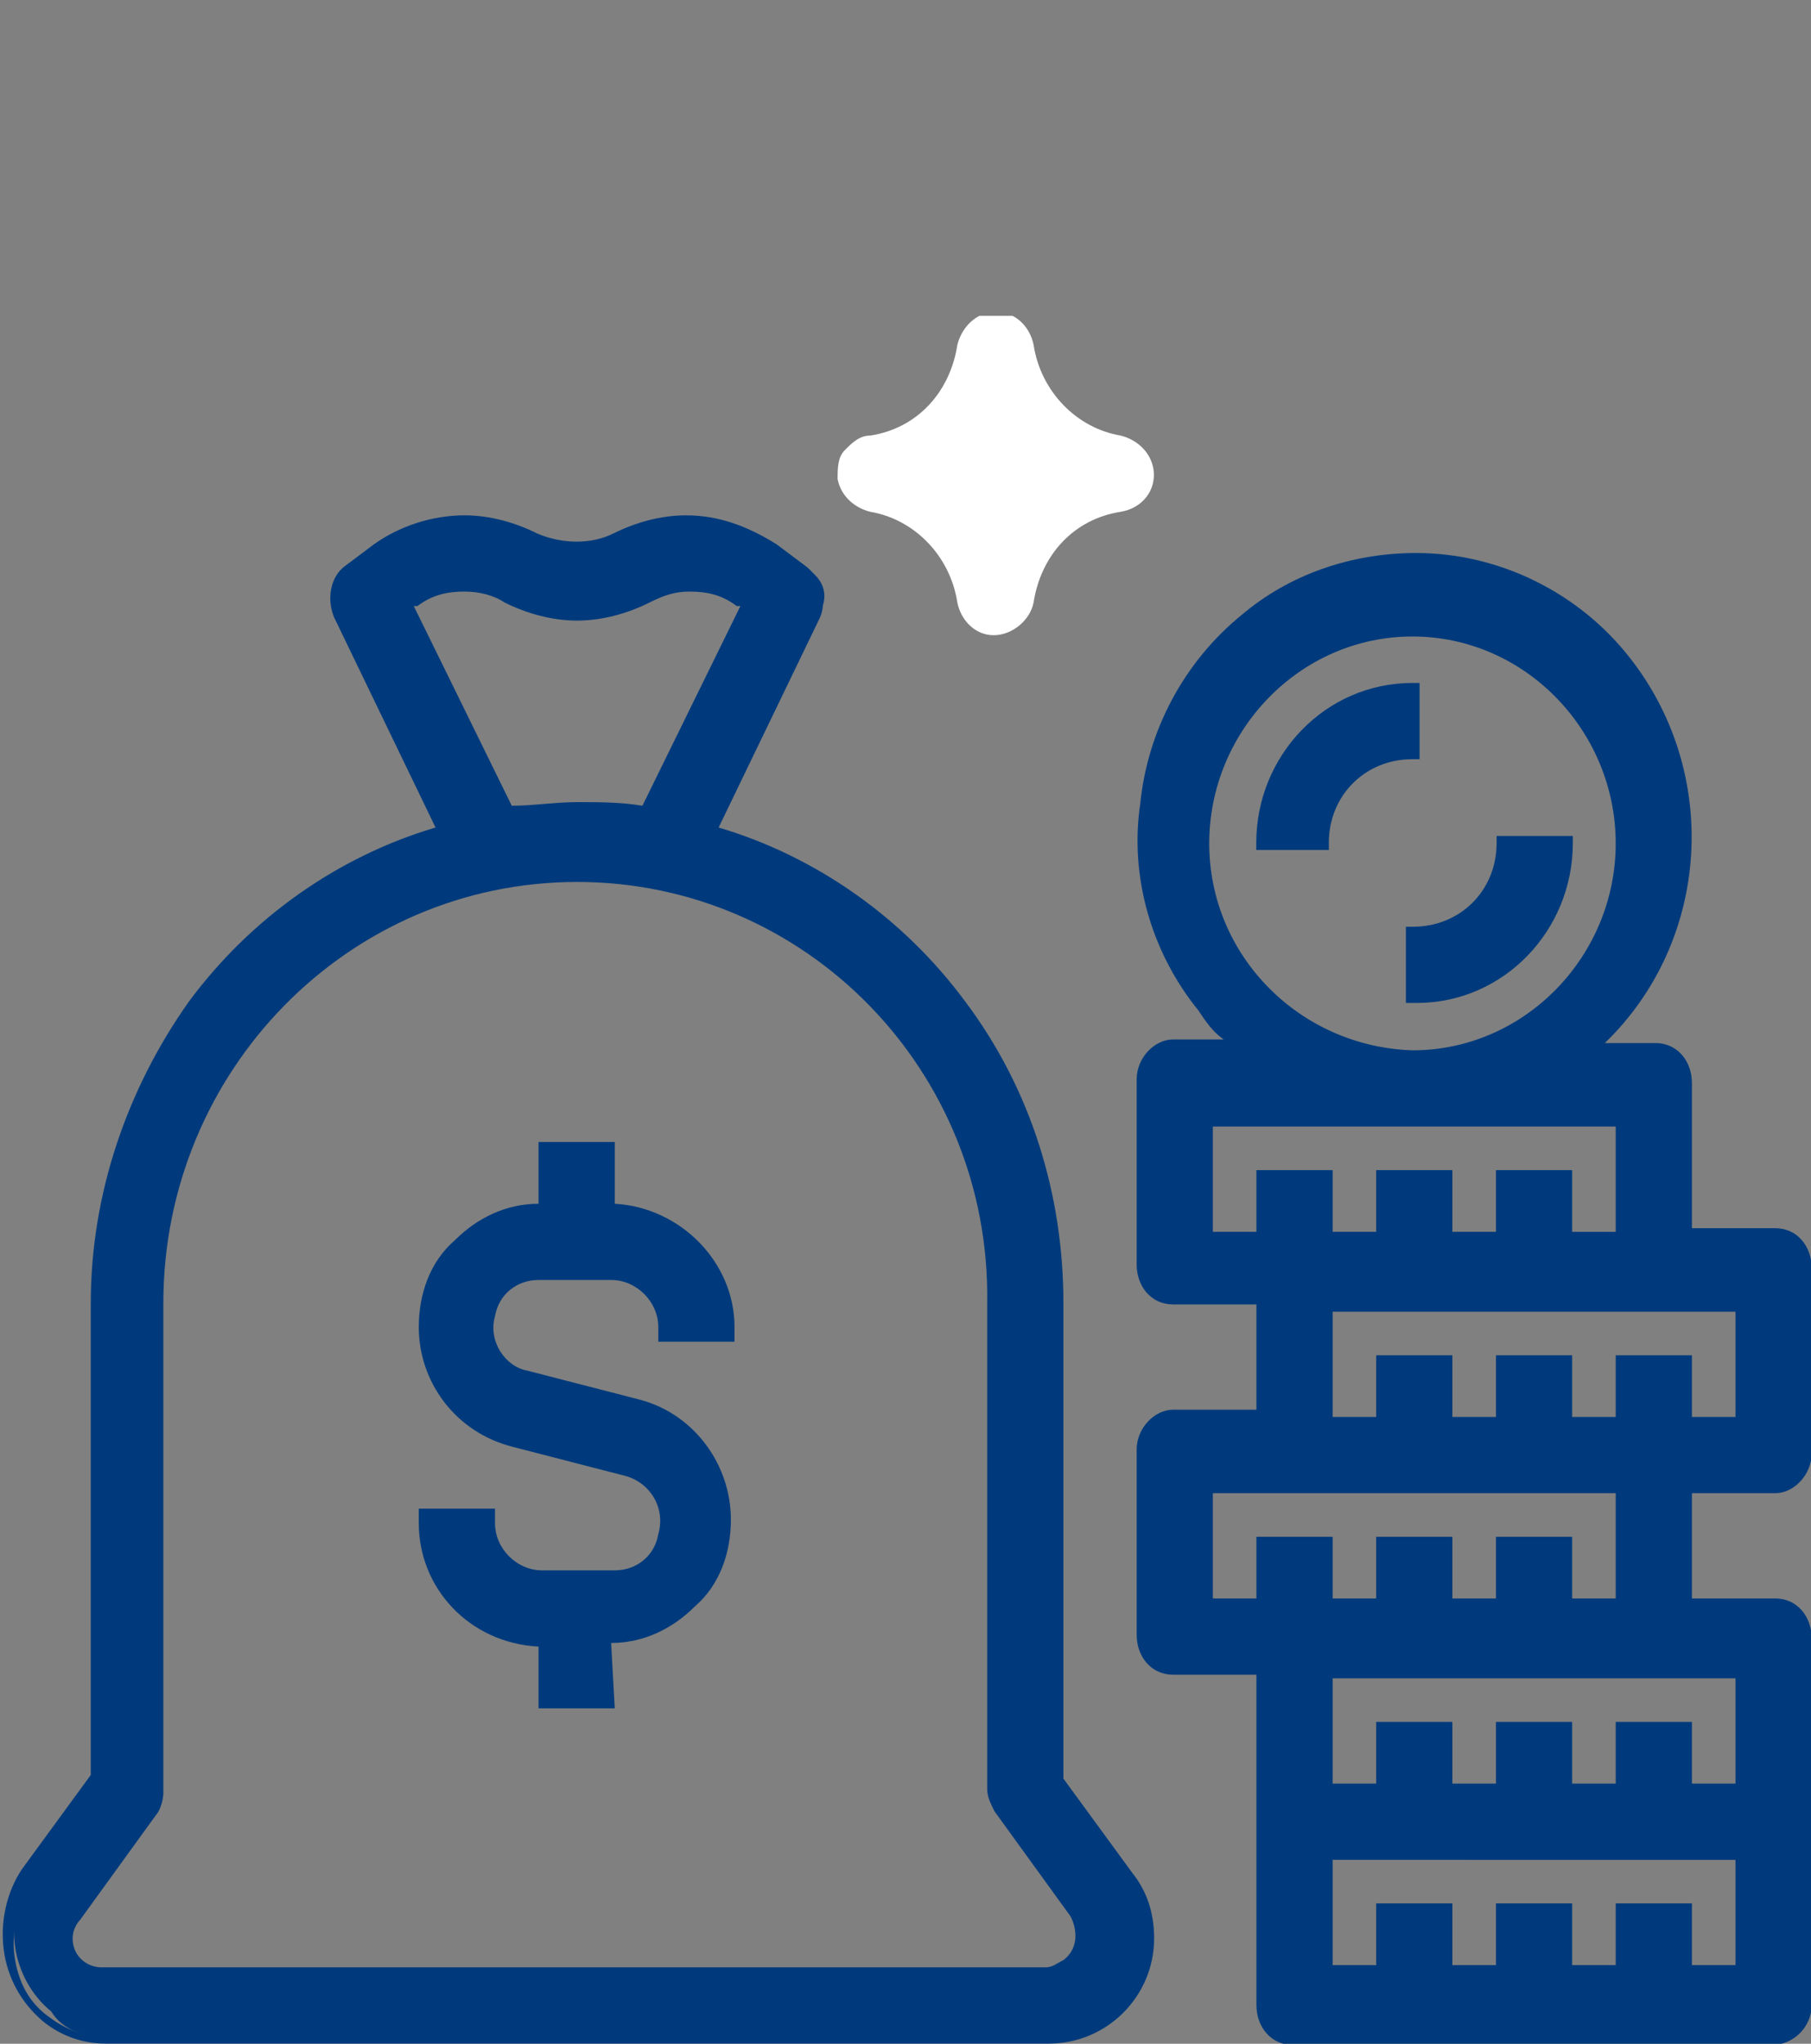
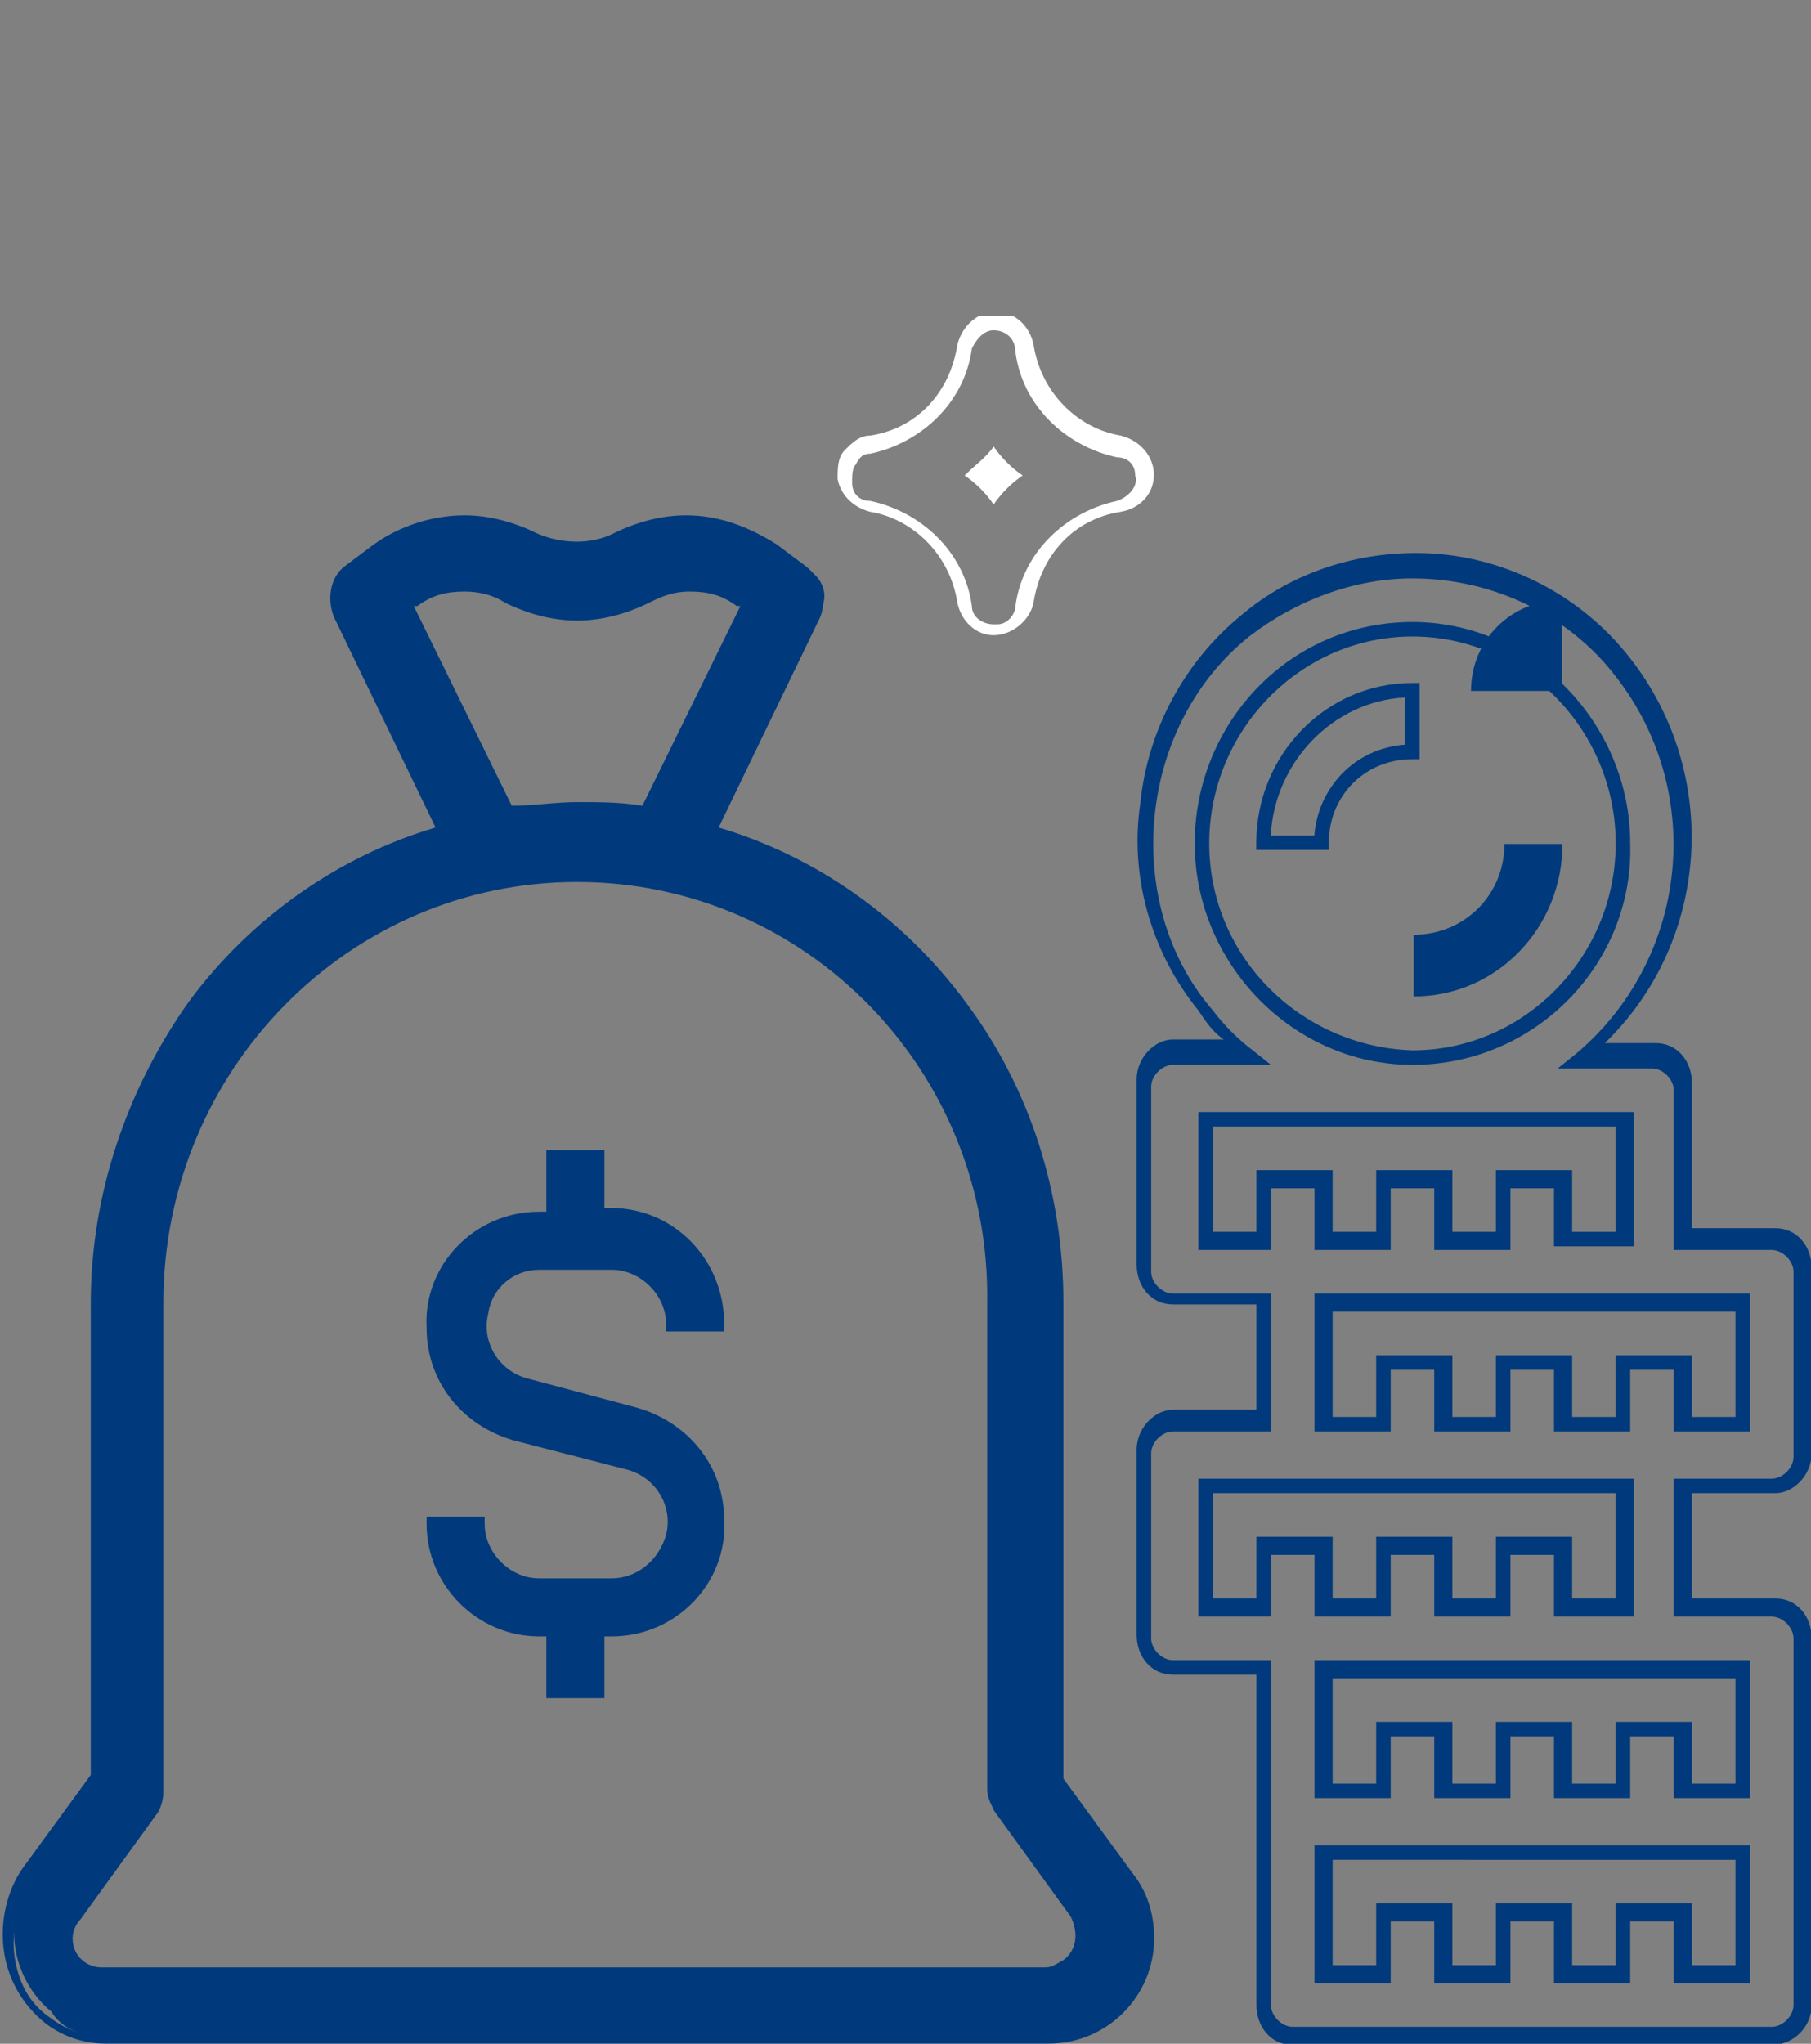
<svg xmlns="http://www.w3.org/2000/svg" xmlns:xlink="http://www.w3.org/1999/xlink" version="1.1" id="Layer_1" x="0px" y="0px" viewBox="0 0 49.9 56.3" style="enable-background:new 0 0 49.9 56.3;" xml:space="preserve">
  <rect x="0" y="0" width="49.9" height="56.3" fill="#808080" stroke="none" />
  <style type="text/css">
	.st0{clip-path:url(#SVGID_2_);}
	.st1{fill:#003A7C;}
	.st2{fill:#FFFFFF;}
</style>
  <g>
    <defs>
      <rect id="SVGID_1_" y="8.7" width="49.9" height="47.6" />
    </defs>
    <clipPath id="SVGID_2_">
      <use xlink:href="#SVGID_1_" style="overflow:visible;" />
    </clipPath>
    <g transform="translate(0 0)" class="st0">
      <g transform="translate(0.215 5.815)">
        <path class="st1" d="M2.7,50.3h26c1.5,0,2.7-1.2,2.7-2.7c0-0.6-0.2-1.2-0.5-1.6l-1.9-2.6V30c0-6-3.9-11.3-9.6-13l3-6     c0.2-0.4,0.1-0.8-0.3-1.1l-0.8-0.6c-1.3-0.9-2.9-1-4.2-0.3c-0.7,0.4-1.6,0.4-2.3,0c-1.4-0.7-3-0.6-4.2,0.3L9.4,9.9     C9.1,10.2,9,10.6,9.2,11l3,6c-5.7,1.7-9.7,7-9.6,13v13.2l-1.9,2.6c-0.9,1.2-0.6,2.9,0.5,3.8C1.5,50.1,2.1,50.3,2.7,50.3 M11,10.9     l0.2-0.1c0.8-0.5,1.8-0.6,2.6-0.2c1.2,0.6,2.6,0.6,3.8,0c0.8-0.4,1.8-0.4,2.6,0.2l0.2,0.1l-2.8,5.8c-0.6-0.1-1.3-0.1-1.9-0.2     c-0.6,0-1.3,0.1-1.9,0.2L11,10.9z M1.9,46.9L4,44c0.1-0.1,0.2-0.3,0.2-0.5V30C4,23.6,9.2,18.3,15.7,18.2     c6.4,0.1,11.6,5.4,11.5,11.8v13.5c0,0.2,0.1,0.4,0.2,0.5l2.1,2.9c0.3,0.5,0.3,1.1-0.2,1.5c-0.2,0.1-0.4,0.2-0.6,0.2h-26     c-0.6,0-1-0.5-1-1.1c0,0,0,0,0,0C1.6,47.3,1.7,47.1,1.9,46.9" />
      </g>
      <g transform="translate(0.001 5.596)">
        <path class="st1" d="M28.9,50.7h-26c-0.6,0-1.2-0.2-1.7-0.6c-0.6-0.5-1-1.2-1.1-2c-0.1-0.8,0.1-1.6,0.5-2.2l1.9-2.6V30.3     c0-3,1-5.9,2.7-8.3c1.7-2.3,4.1-4,6.8-4.8l-2.8-5.8C9,10.9,9.1,10.3,9.5,10l0.8-0.6c0.7-0.5,1.6-0.8,2.5-0.8c0.7,0,1.4,0.2,2,0.5     c0.7,0.3,1.5,0.3,2.1,0c0.6-0.3,1.3-0.5,2-0.5c0.9,0,1.7,0.3,2.5,0.8l0.8,0.6c0.4,0.3,0.6,0.9,0.4,1.4l-2.8,5.8     c2.7,0.8,5.1,2.5,6.8,4.8c1.8,2.4,2.7,5.3,2.7,8.3v13.1l1.9,2.6c0.4,0.5,0.6,1.1,0.6,1.8C31.8,49.4,30.5,50.7,28.9,50.7      M12.8,9.1c-0.8,0-1.6,0.2-2.2,0.7l-0.8,0.6c-0.3,0.2-0.3,0.5-0.2,0.8l3.1,6.3l-0.3,0.1c-5.6,1.7-9.5,6.9-9.5,12.8v13.3l-2,2.7     c-0.4,0.5-0.6,1.2-0.5,1.9c0.1,0.7,0.4,1.3,1,1.7c0.4,0.3,0.9,0.5,1.5,0.5h26c1.4,0,2.5-1.1,2.5-2.5c0-0.5-0.2-1.1-0.5-1.5     l-2-2.7V30.3c0-5.9-3.8-11.1-9.5-12.8l-0.3-0.1l3.1-6.3c0.1-0.3,0.1-0.6-0.2-0.8l-0.8-0.6c-0.7-0.4-1.4-0.7-2.2-0.7     c-0.6,0-1.2,0.1-1.8,0.4c-0.4,0.2-0.8,0.3-1.3,0.3c-0.4,0-0.9-0.1-1.3-0.3C14.1,9.2,13.5,9.1,12.8,9.1 M28.9,49h-26     c-0.7,0-1.3-0.6-1.2-1.3c0-0.3,0.1-0.5,0.2-0.8L4,44.1c0.1-0.1,0.1-0.2,0.1-0.4V30.3c-0.1-6.6,5.2-11.9,11.8-12     c6.6,0.1,11.8,5.5,11.8,12v13.5c0,0.1,0,0.3,0.1,0.4l2.1,2.9c0.4,0.6,0.3,1.4-0.2,1.8C29.4,48.9,29.1,49,28.9,49 M15.9,18.7     C9.6,18.7,4.5,23.9,4.5,30.3v13.5c0,0.2-0.1,0.5-0.2,0.6l-2.1,2.9c-0.1,0.1-0.2,0.3-0.2,0.5c0,0.5,0.4,0.8,0.8,0.8h26     c0.2,0,0.3-0.1,0.5-0.2c0.4-0.3,0.4-0.8,0.2-1.2l-2.1-2.9c-0.1-0.2-0.2-0.4-0.2-0.6V30.3C27.3,23.9,22.2,18.7,15.9,18.7      M13.9,17.2l-3-6.1l0.4-0.3c0.5-0.3,1-0.5,1.6-0.5c0.4,0,0.9,0.1,1.2,0.3c0.6,0.3,1.2,0.4,1.8,0.4c0.6,0,1.2-0.2,1.8-0.4     c0.4-0.2,0.8-0.3,1.2-0.3c0.6,0,1.1,0.2,1.6,0.5l0.4,0.3l-3,6.1l-0.2,0C17.1,17,16.5,17,15.9,17c-0.6,0-1.2,0.1-1.9,0.2     L13.9,17.2z M15.9,16.5L15.9,16.5c0.6,0,1.2,0,1.8,0.1l2.7-5.5l-0.1,0c-0.4-0.3-0.8-0.4-1.3-0.4c-0.4,0-0.7,0.1-1.1,0.3     c-0.6,0.3-1.3,0.5-2,0.5c-0.7,0-1.4-0.2-2-0.5c-0.3-0.2-0.7-0.3-1.1-0.3c-0.5,0-0.9,0.1-1.3,0.4l-0.1,0l2.7,5.5     C14.7,16.6,15.3,16.5,15.9,16.5L15.9,16.5z" />
      </g>
      <g transform="translate(31.534 6.953)">
-         <path class="st1" d="M17.3,27.2h-2.5V23c0-0.5-0.4-0.8-0.8-0.8h-1.9c3.2-2.7,3.7-7.4,1.1-10.7c-2.5-3.2-7.1-3.8-10.2-1.3     c-0.1,0-0.1,0.1-0.2,0.1C-0.4,13-0.9,17.7,1.6,21c0.3,0.4,0.7,0.8,1.1,1.2H0.8C0.4,22.2,0,22.5,0,23c0,0,0,0,0,0V28     c0,0.5,0.4,0.8,0.8,0.8c0,0,0,0,0,0h2.5v3.4H0.8c-0.5,0-0.8,0.4-0.8,0.8v5.1C0,38.6,0.4,39,0.8,39c0,0,0,0,0,0h2.5v9.3     c0,0.5,0.4,0.8,0.8,0.8h13.2c0.5,0,0.8-0.4,0.8-0.8V38.2c0-0.5-0.4-0.8-0.8-0.8c0,0,0,0,0,0h-2.5v-3.4h2.5c0.5,0,0.8-0.4,0.8-0.8     c0,0,0,0,0,0V28C18.1,27.6,17.8,27.2,17.3,27.2C17.3,27.2,17.3,27.2,17.3,27.2 M1.6,16.2c0-3.2,2.5-5.9,5.8-5.9     c3.2,0,5.8,2.7,5.8,5.9c0,3.2-2.5,5.9-5.8,5.9C4.2,22.1,1.6,19.5,1.6,16.2 M1.6,23.8h11.5v3.4h-1.6v-1.7H9.9v1.7H8.2v-1.7H6.6     v1.7H4.9v-1.7H3.3v1.7H1.6V23.8z M16.5,47.4h-1.6v-1.7h-1.6v1.7h-1.6v-1.7H9.9v1.7H8.2v-1.7H6.6v1.7H4.9v-3.4h11.5V47.4z      M16.5,42.4h-1.6v-1.7h-1.6v1.7h-1.6v-1.7H9.9v1.7H8.2v-1.7H6.6v1.7H4.9V39h11.5V42.4z M13.2,37.3h-1.6v-1.7H9.9v1.7H8.2v-1.7     H6.6v1.7H4.9v-1.7H3.3v1.7H1.6v-3.4h11.5L13.2,37.3z M16.5,32.3h-1.6v-1.7h-1.6v1.7h-1.6v-1.7H9.9v1.7H8.2v-1.7H6.6v1.7H4.9v-3.4     h11.5V32.3z" />
-       </g>
+         </g>
      <g transform="translate(31.319 6.734)">
        <path class="st1" d="M17.5,49.6H4.3c-0.6,0-1-0.5-1-1.1v-9.1H1c-0.6,0-1-0.5-1-1.1v-5.1c0-0.6,0.5-1.1,1-1.1h2.3v-2.9H1     c-0.6,0-1-0.5-1-1.1v-5.1c0-0.6,0.5-1.1,1-1.1h1.4c-0.3-0.2-0.5-0.5-0.7-0.8c-1.3-1.6-1.9-3.7-1.6-5.7c0.2-2,1.2-3.9,2.8-5.2     c1.3-1.1,3-1.7,4.8-1.7c2.3,0,4.5,1.1,5.9,2.9c2.5,3.2,2.2,7.8-0.7,10.6h1.4c0.6,0,1,0.5,1,1.1v4h2.3c0.6,0,1,0.5,1,1.1v5.1     c0,0.6-0.5,1.1-1,1.1c0,0,0,0,0,0h-2.3v2.9h2.3c0.6,0,1,0.5,1,1.1c0,0,0,0,0,0v10.1C18.6,49.1,18.1,49.6,17.5,49.6 M1,32.7     c-0.3,0-0.6,0.3-0.6,0.6v5.1C0.4,38.7,0.7,39,1,39h2.7v9.5c0,0.3,0.3,0.6,0.6,0.6h13.2c0.3,0,0.6-0.3,0.6-0.6V38.4     c0-0.3-0.3-0.6-0.6-0.6c0,0,0,0,0,0h-2.7V34h2.7c0.3,0,0.6-0.3,0.6-0.6v-5.1c0-0.3-0.3-0.6-0.6-0.6h-2.7v-4.4     c0-0.3-0.3-0.6-0.6-0.6h-2.6l0.5-0.4c3.1-2.6,3.6-7.2,1.1-10.4c-1.3-1.7-3.4-2.7-5.6-2.7c-1.6,0-3.2,0.6-4.5,1.6     c-1.5,1.2-2.4,3-2.6,4.9c-0.2,1.9,0.3,3.9,1.6,5.4c0.3,0.4,0.7,0.8,1.1,1.1l0.5,0.4H1c-0.3,0-0.6,0.3-0.6,0.6v5.1     c0,0.3,0.3,0.6,0.6,0.6h2.7v3.8L1,32.7z M16.9,47.9h-2.1v-1.7h-1.2v1.7h-2.1v-1.7h-1.2v1.7H8.2v-1.7H7v1.7H4.9v-3.8h12V47.9z      M15.3,47.4h1.2v-2.9H5.4v2.9h1.2v-1.7h2.1v1.7h1.2v-1.7H12v1.7h1.2v-1.7h2.1V47.4z M16.9,42.8h-2.1v-1.7h-1.2v1.7h-2.1v-1.7     h-1.2v1.7H8.2v-1.7H7v1.7H4.9V39h12V42.8z M15.3,42.4h1.2v-2.9H5.4v2.9h1.2v-1.7h2.1v1.7h1.2v-1.7H12v1.7h1.2v-1.7h2.1V42.4z      M13.6,37.8h-2.1v-1.7h-1.2v1.7H8.2v-1.7H7v1.7H4.9v-1.7H3.7v1.7H1.7V34h12V37.8z M12,37.3h1.2v-2.9H2.1v2.9h1.2v-1.7h2.1v1.7     h1.2v-1.7h2.1v1.7h1.2v-1.7H12V37.3z M16.9,32.7h-2.1V31h-1.2v1.7h-2.1V31h-1.2v1.7H8.2V31H7v1.7H4.9v-3.8h12V32.7z M15.3,32.3     h1.2v-2.9H5.4v2.9h1.2v-1.7h2.1v1.7h1.2v-1.7H12v1.7h1.2v-1.7h2.1V32.3z M13.6,27.6h-2.1V26h-1.2v1.7H8.2V26H7v1.7H4.9V26H3.7     v1.7H1.7v-3.8h12V27.6z M12,27.2h1.2v-2.9H2.1v2.9h1.2v-1.7h2.1v1.7h1.2v-1.7h2.1v1.7h1.2v-1.7H12L12,27.2z M7.6,22.6     c-3.3,0-6-2.8-6-6.1c0-3.3,2.6-6.1,6-6.1c3.3,0,6,2.8,6,6.1C13.7,19.8,11,22.6,7.6,22.6 M7.6,10.8c-3.1,0-5.6,2.6-5.6,5.7     c0,3.1,2.5,5.6,5.6,5.7c3.1,0,5.6-2.6,5.6-5.7C13.2,13.4,10.7,10.8,7.6,10.8" />
      </g>
      <g transform="translate(34.832 10.334)">
-         <path class="st1" d="M4.1,8.7C1.8,8.7,0,10.6,0,12.9h1.6c0-1.4,1.1-2.5,2.5-2.5c0,0,0,0,0,0V8.7z" />
+         <path class="st1" d="M4.1,8.7h1.6c0-1.4,1.1-2.5,2.5-2.5c0,0,0,0,0,0V8.7z" />
      </g>
      <g transform="translate(34.615 10.114)">
        <path class="st1" d="M2.1,13.3H0v-0.2c0-2.4,1.9-4.4,4.3-4.4h0.2v2.1H4.3c-1.3,0-2.3,1-2.3,2.3V13.3z M0.4,12.9h1.2     c0.1-1.3,1.1-2.4,2.5-2.5V9.1C2.1,9.2,0.5,10.9,0.4,12.9" />
      </g>
      <g transform="translate(38.952 14.55)">
        <path class="st1" d="M2.5,8.7c0,1.4-1.1,2.5-2.5,2.5c0,0,0,0,0,0v1.7c2.3,0,4.1-1.9,4.1-4.2H2.5z" />
      </g>
      <g transform="translate(38.737 14.329)">
-         <path class="st1" d="M0,13.3v-2.1h0.2c1.3,0,2.3-1,2.3-2.3V8.7h2.1v0.2c0,2.4-1.9,4.4-4.3,4.4H0z M0.4,11.6v1.2     c2-0.1,3.6-1.8,3.7-3.8H2.9C2.8,10.4,1.8,11.5,0.4,11.6" />
-       </g>
+         </g>
      <g transform="translate(11.754 22.979)">
        <path class="st1" d="M3.1,22.1h0.2v1.7h1.6v-1.7h0.2c1.8,0,3.2-1.5,3.1-3.2c0-1.5-1-2.7-2.4-3.1L2.8,15c-0.8-0.2-1.3-1-1.1-1.8     C1.8,12.5,2.4,12,3.1,12h2c0.8,0,1.5,0.7,1.5,1.5v0.2h1.6v-0.2c0-1.8-1.4-3.2-3.1-3.2H4.9V8.7H3.3v1.7H3.1     c-1.8,0-3.2,1.5-3.1,3.2c0,1.5,1,2.7,2.4,3.1l3.1,0.8c0.8,0.2,1.3,1,1.1,1.8c-0.2,0.7-0.8,1.2-1.5,1.2h-2c-0.8,0-1.5-0.7-1.5-1.5     v-0.2H0v0.2C0,20.7,1.4,22.1,3.1,22.1" />
      </g>
      <g transform="translate(11.539 22.76)">
-         <path class="st1" d="M5.4,24.3H3.3v-1.7C1.4,22.5,0,21,0,19.2v-0.4h2.1v0.4c0,0.7,0.6,1.3,1.3,1.3h2c0.6,0,1.1-0.4,1.2-1     c0.2-0.7-0.2-1.4-0.9-1.6l-3.1-0.8C1,16.7,0,15.3,0,13.8c0-0.9,0.3-1.8,1-2.4c0.6-0.6,1.4-1,2.3-1V8.7h2.1v1.7     c1.8,0.1,3.3,1.6,3.3,3.4v0.4H6.6v-0.4c0-0.7-0.6-1.3-1.3-1.3h-2c-0.6,0-1.1,0.4-1.2,1C1.9,14.2,2.4,14.9,3,15l3.1,0.8     c1.5,0.4,2.5,1.8,2.5,3.3c0,0.9-0.3,1.8-1,2.4c-0.6,0.6-1.4,1-2.3,1L5.4,24.3z M3.7,23.8h1.2v-1.7h0.4c0.8,0,1.5-0.3,2.1-0.9     c0.6-0.6,0.9-1.3,0.9-2.1c0-1.4-0.9-2.5-2.2-2.9l-3.1-0.8c-0.9-0.2-1.5-1.2-1.2-2.1C1.9,12.6,2.6,12,3.3,12h2     C6.2,12,7,12.8,7,13.7h1.2c0-1.6-1.3-2.9-2.9-2.9H4.9V9.1H3.7v1.7H3.4c-0.8,0-1.5,0.3-2.1,0.9c-0.6,0.6-0.9,1.3-0.9,2.1     c0,1.4,0.9,2.5,2.2,2.9l3.1,0.8c0.9,0.2,1.5,1.2,1.2,2.1c-0.2,0.8-0.9,1.3-1.7,1.3h-2c-0.9,0-1.7-0.8-1.7-1.7H0.4     c0,1.6,1.3,2.9,2.9,2.9h0.4L3.7,23.8z" />
-       </g>
+         </g>
      <g transform="translate(23.294 0.219)">
-         <path class="st2" d="M4.9,9.4C4.9,8.9,4.5,8.6,4,8.7c0,0,0,0,0,0C3.6,8.7,3.4,9,3.3,9.4C3.1,10.7,2,11.8,0.7,12     c-0.5,0.1-0.8,0.5-0.7,1c0.1,0.4,0.3,0.6,0.7,0.7C2,13.9,3.1,15,3.3,16.4c0.1,0.5,0.5,0.8,0.9,0.7c0,0,0,0,0,0     c0.3-0.1,0.6-0.3,0.7-0.7c0.2-1.4,1.3-2.4,2.6-2.7c0.5-0.1,0.8-0.5,0.7-1c-0.1-0.3-0.3-0.6-0.7-0.7C6.2,11.8,5.1,10.7,4.9,9.4" />
-       </g>
+         </g>
      <g transform="translate(23.079 -0.001)">
        <path class="st2" d="M4.3,17.5L4.3,17.5c-0.5,0-0.9-0.4-1-0.9c-0.2-1.3-1.2-2.3-2.4-2.5c-0.4-0.1-0.8-0.4-0.9-0.9     c0-0.3,0-0.6,0.2-0.8c0.2-0.2,0.4-0.4,0.7-0.4c1.3-0.2,2.2-1.2,2.4-2.5c0.1-0.4,0.4-0.8,0.9-0.9c0.1,0,0.1,0,0.2,0     c0.5,0,0.9,0.4,1,0.9c0.2,1.3,1.2,2.3,2.4,2.5c0.4,0.1,0.8,0.4,0.9,0.9c0.1,0.6-0.3,1.1-0.9,1.2c-1.3,0.2-2.2,1.2-2.4,2.5     C5.3,17.1,4.8,17.5,4.3,17.5 M4.3,9.1C4.3,9.1,4.3,9.1,4.3,9.1C4,9.1,3.8,9.4,3.7,9.6c-0.2,1.5-1.4,2.6-2.8,2.9     c-0.2,0-0.3,0.1-0.4,0.3c-0.1,0.1-0.1,0.3-0.1,0.5c0,0.3,0.2,0.5,0.5,0.5c1.4,0.3,2.6,1.4,2.8,2.9c0,0.3,0.3,0.5,0.6,0.5     c0,0,0.1,0,0.1,0c0.3,0,0.5-0.3,0.5-0.5c0.2-1.5,1.4-2.6,2.8-2.9c0.3-0.1,0.6-0.4,0.5-0.7c0-0.3-0.2-0.5-0.5-0.5     c-1.4-0.3-2.6-1.4-2.8-2.9C4.9,9.3,4.6,9.1,4.3,9.1 M3.5,13.1c0.3,0.2,0.6,0.5,0.8,0.8c0.2-0.3,0.5-0.6,0.8-0.8     c-0.3-0.2-0.6-0.5-0.8-0.8C4.1,12.6,3.8,12.8,3.5,13.1" />
      </g>
    </g>
  </g>
</svg>